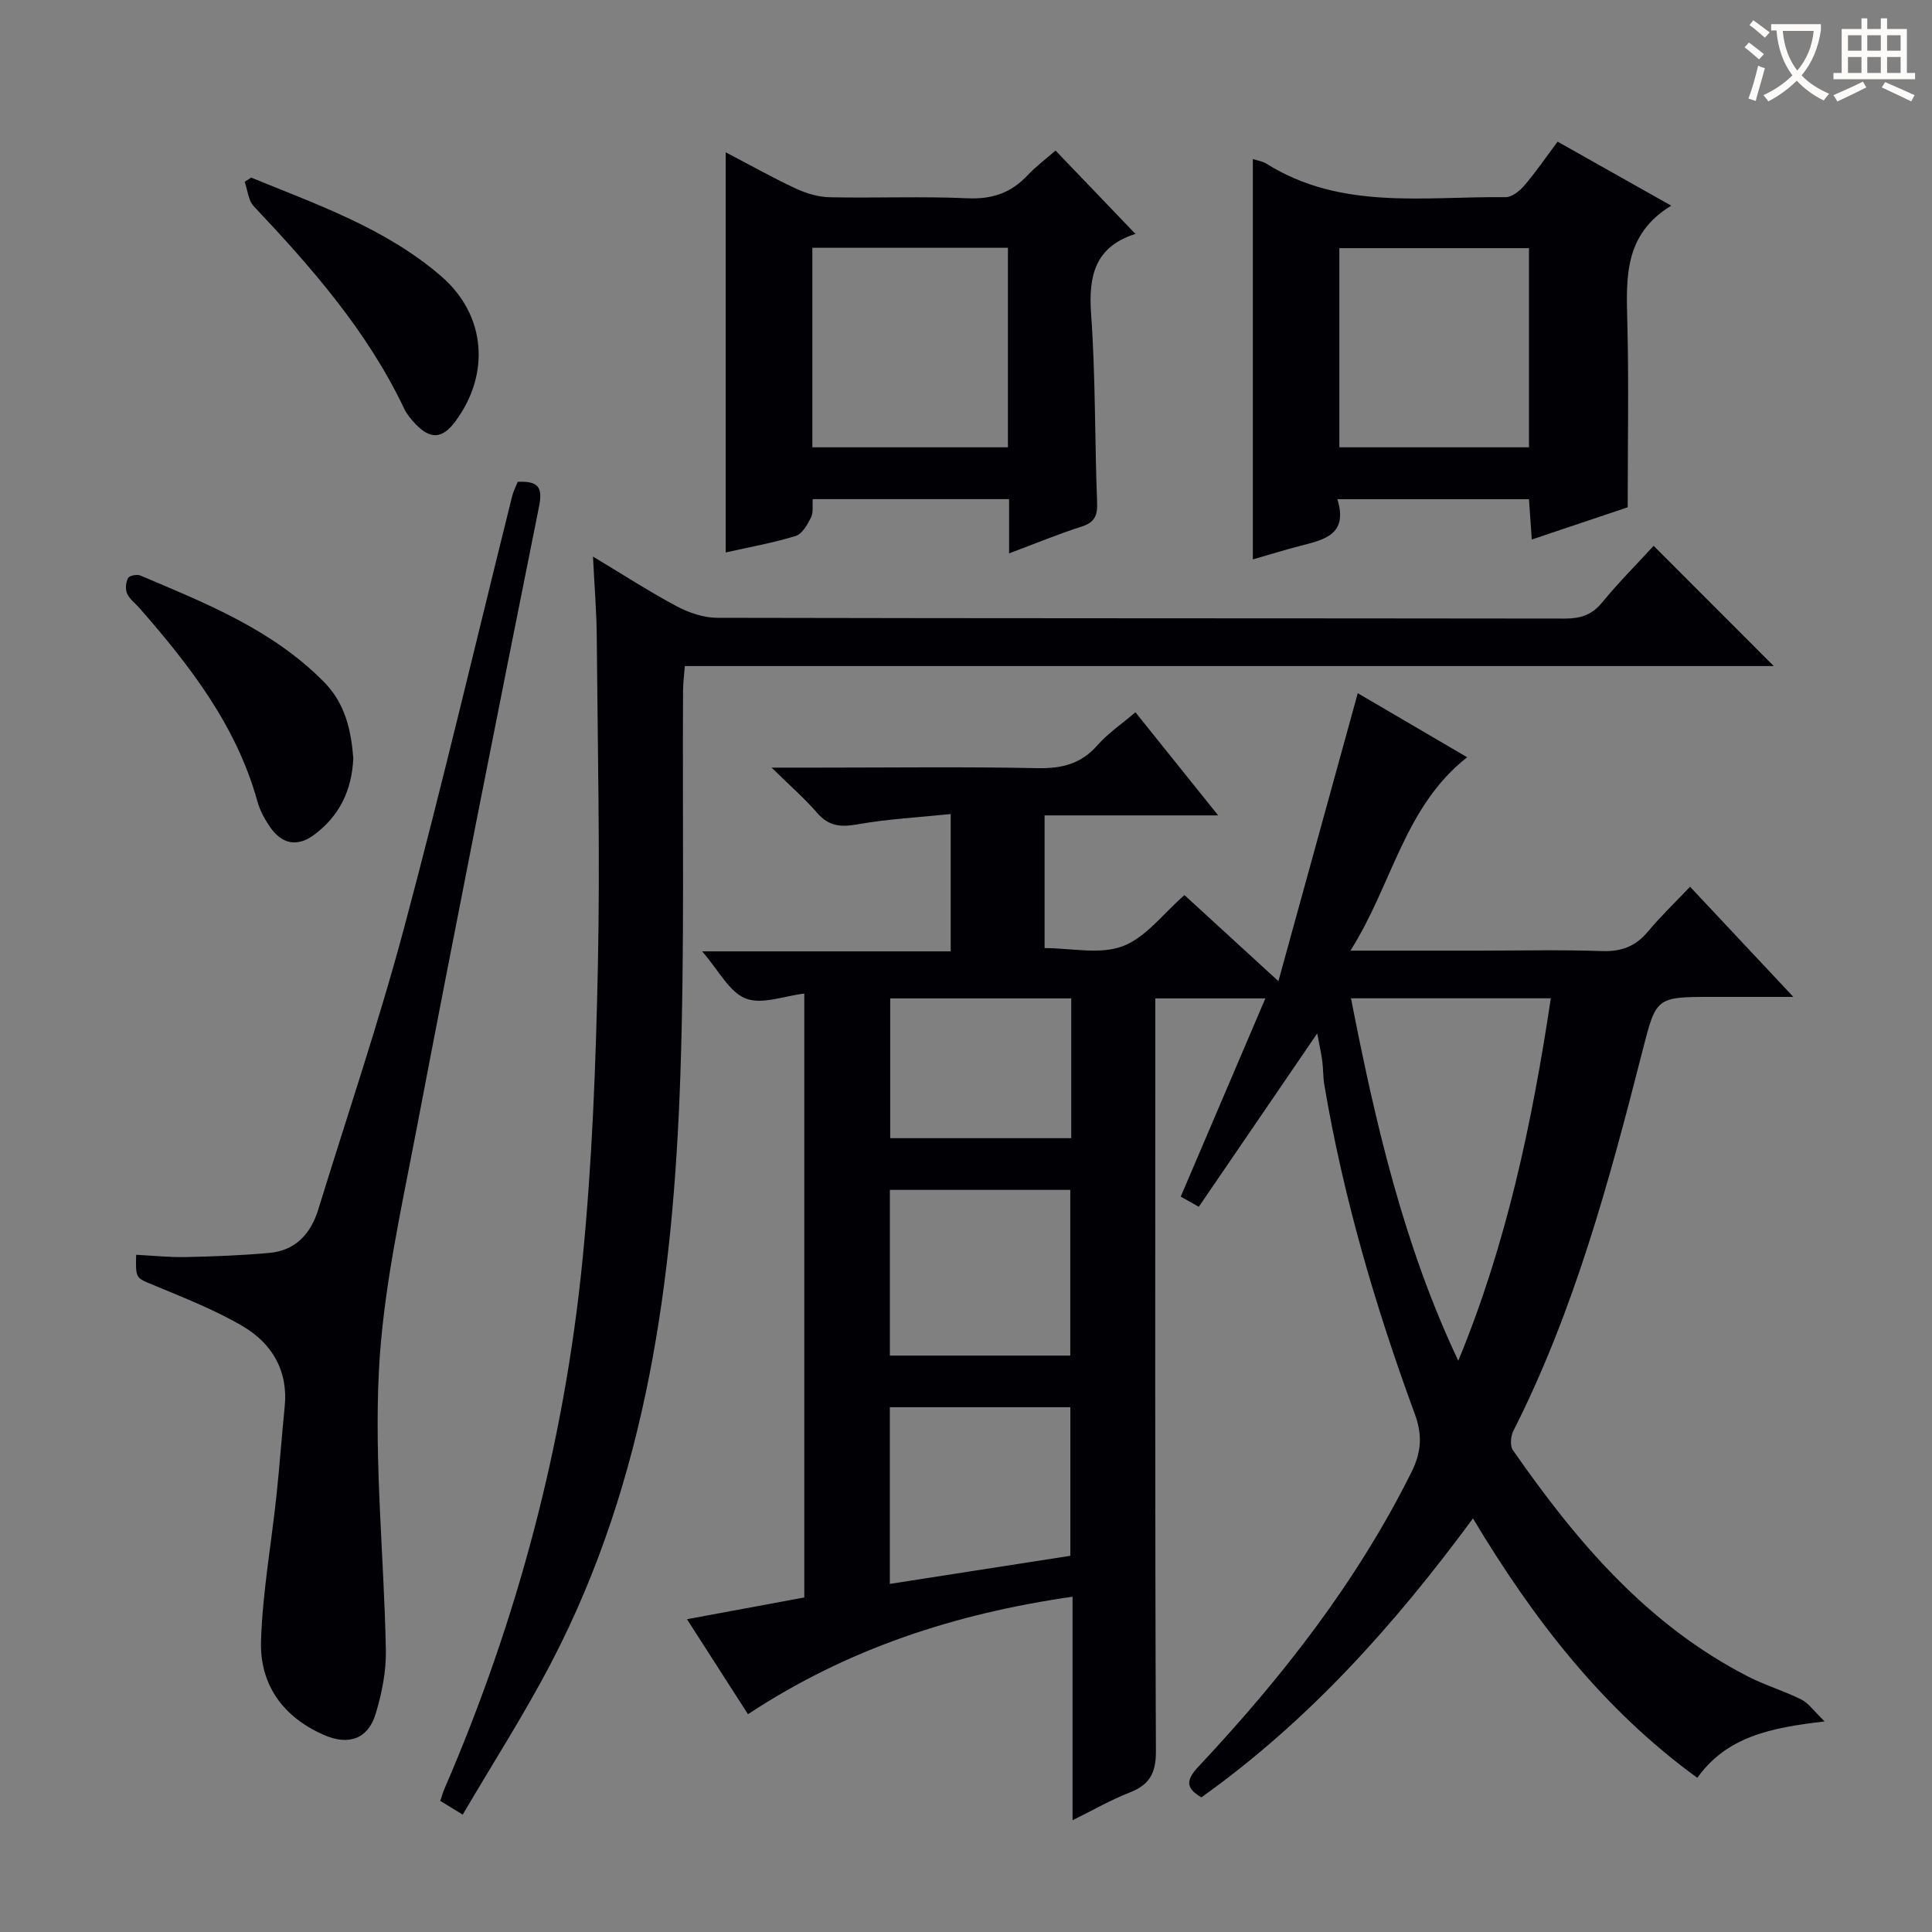
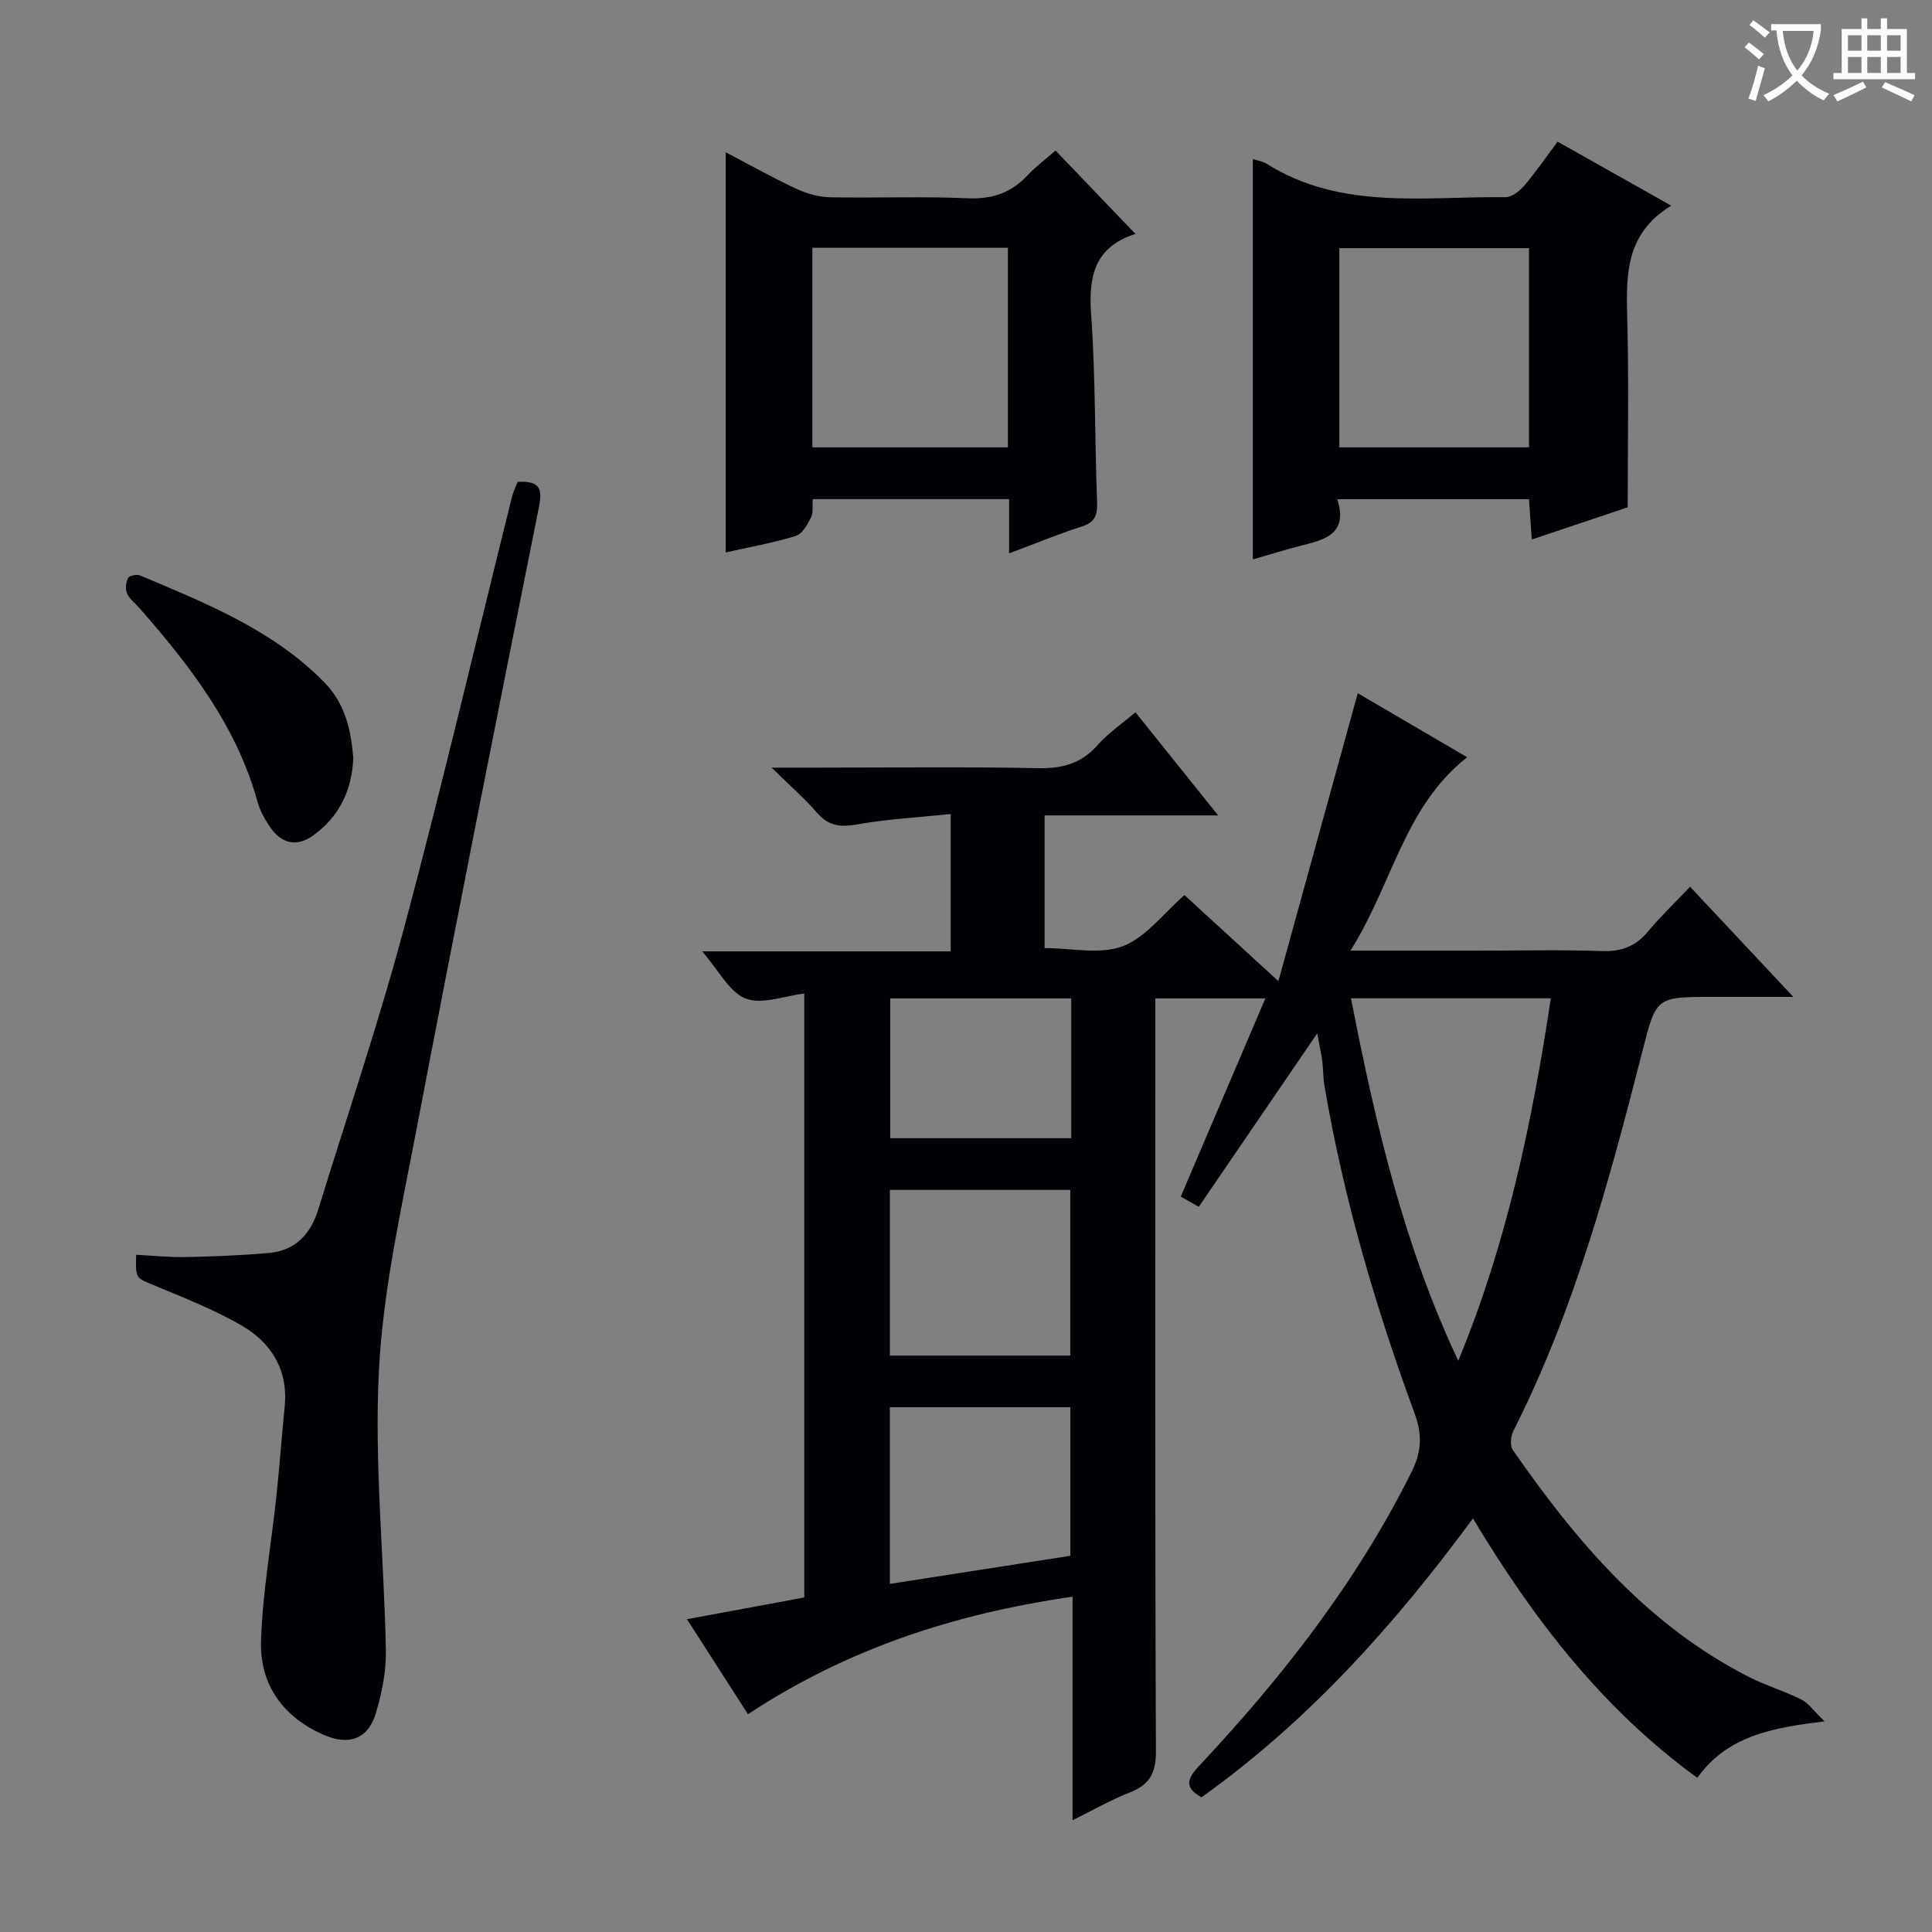
<svg xmlns="http://www.w3.org/2000/svg" enable-background="new 0 0 400 400" viewBox="0 0 400 400">
  <rect x="0" y="0" width="400" height="400" fill="#808080" stroke="none" />
  <g fill="#010105">
    <path d="m196.83 196.97c0-9.74 0-18.53 0-28.43-6.61.69-13.01 1.01-19.27 2.13-3.49.62-5.98.41-8.39-2.38-2.57-2.98-5.57-5.58-9.42-9.36h9.61c15.16 0 30.33-.2 45.48.11 5.02.1 8.98-.89 12.37-4.74 2.16-2.46 4.96-4.35 7.87-6.83 5.62 7 11.09 13.82 17.13 21.35-12.35 0-24.02 0-35.94 0v27.47c5.52 0 11.45 1.4 16.18-.39 4.79-1.81 8.4-6.78 12.78-10.58 6.27 5.74 12.35 11.31 19.45 17.82 5.62-20.39 10.97-39.82 16.43-59.62 6.98 4.09 14.61 8.56 22.65 13.26-13.09 10.29-15.48 26.35-24.17 40.04h26.56c8.5 0 17-.21 25.49.09 4.03.15 6.98-.96 9.55-4.04 2.64-3.17 5.65-6.04 8.72-9.28 7.14 7.61 13.71 14.62 21.39 22.81-6.42 0-11.59 0-16.75 0-11.78 0-11.64.04-14.53 11.33-6.86 26.86-14.08 53.61-26.7 78.53-.55 1.09-.72 3.07-.1 3.96 13.12 18.88 27.8 36.2 48.76 46.92 3.54 1.81 7.41 2.95 10.97 4.73 1.49.74 2.55 2.34 4.82 4.53-11.16 1.31-20.24 3.12-26.36 11.68-19.5-14.17-33.86-32.7-46.45-53.71-16.3 22.15-34.11 41.98-56.22 57.75-3.43-1.97-3.11-3.71-.55-6.43 17.26-18.4 32.69-38.13 44.02-60.86 2.08-4.17 2.32-7.7.7-12.11-8.14-22.14-14.76-44.72-18.71-68.02-.28-1.63-.22-3.32-.43-4.97-.21-1.61-.58-3.21-1.05-5.78-8.43 12.35-16.37 23.96-24.52 35.9-1.36-.76-2.58-1.45-3.74-2.1 5.82-13.64 11.52-26.98 17.52-41.04-8.23 0-15.13 0-22.79 0v5.93c0 49.99-.08 99.97.13 149.96.02 4.6-1.39 6.95-5.48 8.54-3.82 1.49-7.42 3.57-11.78 5.72 0-15.79 0-30.85 0-46.28-24.27 3.49-46.59 10.74-67.2 24.33-4.19-6.53-8.27-12.88-12.63-19.67 8.41-1.56 16.2-3 24.29-4.5 0-41.71 0-83.29 0-125.03-4.13.47-8.74 2.34-12.13 1.02-3.4-1.32-5.57-5.81-9.02-9.76zm105.09 84.76c9.98-24.12 15.29-49.27 19.16-75.04-14.1 0-27.35 0-41.37 0 5.06 25.94 10.92 51.14 22.21 75.04zm-117.68-1.07h37.35c0-11.7 0-23.05 0-34.31-12.65 0-24.88 0-37.35 0zm-.01 47.27c12.9-2.01 25.26-3.93 37.37-5.82 0-10.74 0-20.79 0-30.76-12.65 0-24.9 0-37.37 0zm37.56-121.22c-12.59 0-24.98 0-37.48 0v28.94h37.48c0-9.78 0-19.21 0-28.94z" />
-     <path d="m342.37 113.01c8.44 8.44 16.6 16.61 24.87 24.89-74.83 0-149.87 0-225.45 0-.15 1.95-.37 3.53-.37 5.1-.16 26.65.35 53.33-.57 79.95-1.46 41.91-6.89 83.16-26.62 121.09-5.57 10.71-12.13 20.91-18.43 31.66-2.13-1.31-3.34-2.05-4.65-2.85.32-.93.53-1.7.84-2.43 15.15-35.02 24.83-71.55 28.6-109.46 2.02-20.32 2.78-40.81 3.2-61.25.47-22.64-.06-45.3-.24-67.96-.04-5.11-.47-10.22-.78-16.52 6.38 3.83 11.76 7.33 17.41 10.33 2.51 1.33 5.55 2.34 8.35 2.35 58.48.13 116.95.08 175.43.16 3.24 0 5.59-.72 7.72-3.31 3.45-4.2 7.31-8.07 10.69-11.75z" />
+     <path d="m342.37 113.01z" />
    <path d="m107.19 99.76c4.21-.2 5.22 1.06 4.42 5.08-8.65 43.1-17.21 86.23-25.46 129.41-3.14 16.42-6.85 32.93-7.7 49.53-.98 19.2 1.06 38.54 1.44 57.82.09 4.39-.82 8.95-2.1 13.19-1.58 5.24-5.57 6.65-10.66 4.44-8.49-3.68-13.36-10.39-13.09-19.44.31-10.08 2.13-20.1 3.2-30.16.65-6.11 1.08-12.24 1.7-18.36.76-7.51-2.65-13.15-8.73-16.72-5.82-3.41-12.21-5.89-18.46-8.5-3.6-1.51-3.7-1.27-3.56-6.26 3.41.17 6.82.54 10.23.47 5.79-.12 11.58-.34 17.35-.86 5.45-.49 8.59-4 10.13-9.01 6.01-19.49 12.57-38.84 17.83-58.53 7.91-29.6 14.91-59.45 22.32-89.19.24-.94.71-1.83 1.14-2.91z" />
    <path d="m259.39 32.93c.98.32 2 .45 2.78.94 15.47 9.73 32.75 6.76 49.54 6.95 1.32.01 2.94-1.3 3.91-2.43 2.36-2.77 4.42-5.79 6.87-9.06 7.68 4.32 15.14 8.53 23.52 13.25-9.81 5.97-9.32 14.94-9.09 24.09.32 12.46.08 24.94.08 38.36-5.66 1.9-12.48 4.19-19.86 6.67-.21-3.05-.39-5.59-.58-8.34-13.2 0-26.11 0-39.67 0 2.3 7.44-2.88 8.41-7.82 9.69-3.2.83-6.37 1.82-9.68 2.77 0-27.67 0-55.13 0-82.89zm17.91 59.68h39.26c0-13.94 0-27.5 0-41.23-13.25 0-26.24 0-39.26 0z" />
    <path d="m208.92 114.57c0-4.14 0-7.56 0-11.23-13.76 0-27.01 0-40.66 0-.09 1.31.17 2.76-.35 3.8-.74 1.48-1.83 3.42-3.18 3.83-4.7 1.44-9.57 2.3-14.48 3.41 0-27.78 0-54.97 0-82.85 4.94 2.58 9.66 5.24 14.54 7.52 2.17 1.01 4.67 1.74 7.04 1.79 9.5.2 19.01-.22 28.49.21 5.07.23 8.98-1.1 12.39-4.72 1.8-1.91 3.94-3.51 5.83-5.16 5.59 5.83 10.96 11.44 16.52 17.24.28-.52.19-.04-.04.04-8.28 2.66-9.69 8.59-9.12 16.56.93 12.93.74 25.93 1.24 38.89.11 2.73-.4 4.23-3.19 5.12-4.85 1.55-9.58 3.51-15.03 5.55zm-40.73-21.96h40.49c0-13.96 0-27.53 0-41.31-13.6 0-26.95 0-40.49 0z" />
    <path d="m73.15 156.99c-.31 6.68-2.9 12.03-8.21 15.91-3.47 2.54-6.61 1.81-8.99-1.62-1.12-1.62-2.13-3.45-2.65-5.34-4.34-15.68-13.97-28.1-24.42-40.04-.88-1-2.06-1.86-2.57-3.02-.4-.9-.26-2.31.21-3.21.26-.5 1.83-.81 2.52-.52 13.61 5.76 27.4 11.23 38.07 22.08 4.38 4.45 5.59 10 6.04 15.76z" />
-     <path d="m52 36.77c13.75 5.63 27.94 10.53 39.41 20.48 9.26 8.04 10.12 20.3 2.81 30.07-2.65 3.54-5.09 3.71-8.19.47-.91-.95-1.8-2.02-2.36-3.2-7.61-16.03-19.11-29.14-31.13-41.89-1.14-1.21-1.28-3.36-1.88-5.07.44-.29.89-.58 1.34-.86z" />
  </g>
  <path d="m362.1 8.8c1.1.8 2.1 1.6 3.1 2.4l-1 1.1c-1.3-1.1-2.3-2-3-2.5zm1.9 4.8c.5.2.9.4 1.4.5-.6 2.3-1.3 4.5-1.9 6.8l-1.5-.5c.8-2.1 1.4-4.3 2-6.8zm-1-9.4c1.3.9 2.4 1.8 3.4 2.5l-1 1.1c-1.4-1.2-2.4-2.1-3.2-2.6zm3.7 2.2v-1.4h10.3v1.2c-.5 3.6-1.8 6.8-4 9.4 1.5 1.6 3.4 2.8 5.7 3.8-.3.4-.7.8-1.1 1.4-2.3-1.1-4.1-2.5-5.6-4.1-1.6 1.6-3.6 3.1-5.9 4.3-.3-.5-.7-.9-1-1.3 2.4-1.1 4.4-2.5 6-4.1-1.9-2.5-3-5.6-3.3-9.3h-1.1zm8.8 0h-6.4c.3 3.3 1.3 6 3 8.2 2-2.3 3.1-5.1 3.4-8.2z" fill="#fcfbfa" />
  <path d="m385.3 3.8h1.3v2.2h2.8v-2.2h1.3v2.2h4.1v9.1h1.7v1.3h-16.9v-1.3h1.7v-9.1h4.1v-2.2zm.4 13.1.7 1.2c-1.8.9-3.8 1.9-6 2.9-.2-.4-.5-.8-.8-1.3 2.3-1 4.3-1.9 6.1-2.8zm-3.1-6.4h2.8v-3.2h-2.8zm0 4.6h2.8v-3.3h-2.8zm4-4.6h2.8v-3.2h-2.8zm0 4.6h2.8v-3.3h-2.8zm3.7 1.9c2.1.9 4.1 1.8 6.1 2.7l-.7 1.3c-2.2-1.1-4.2-2-6.1-2.9zm3.2-9.7h-2.8v3.2h2.8zm-2.8 7.8h2.8v-3.3h-2.8z" fill="#fcfbfa" />
</svg>